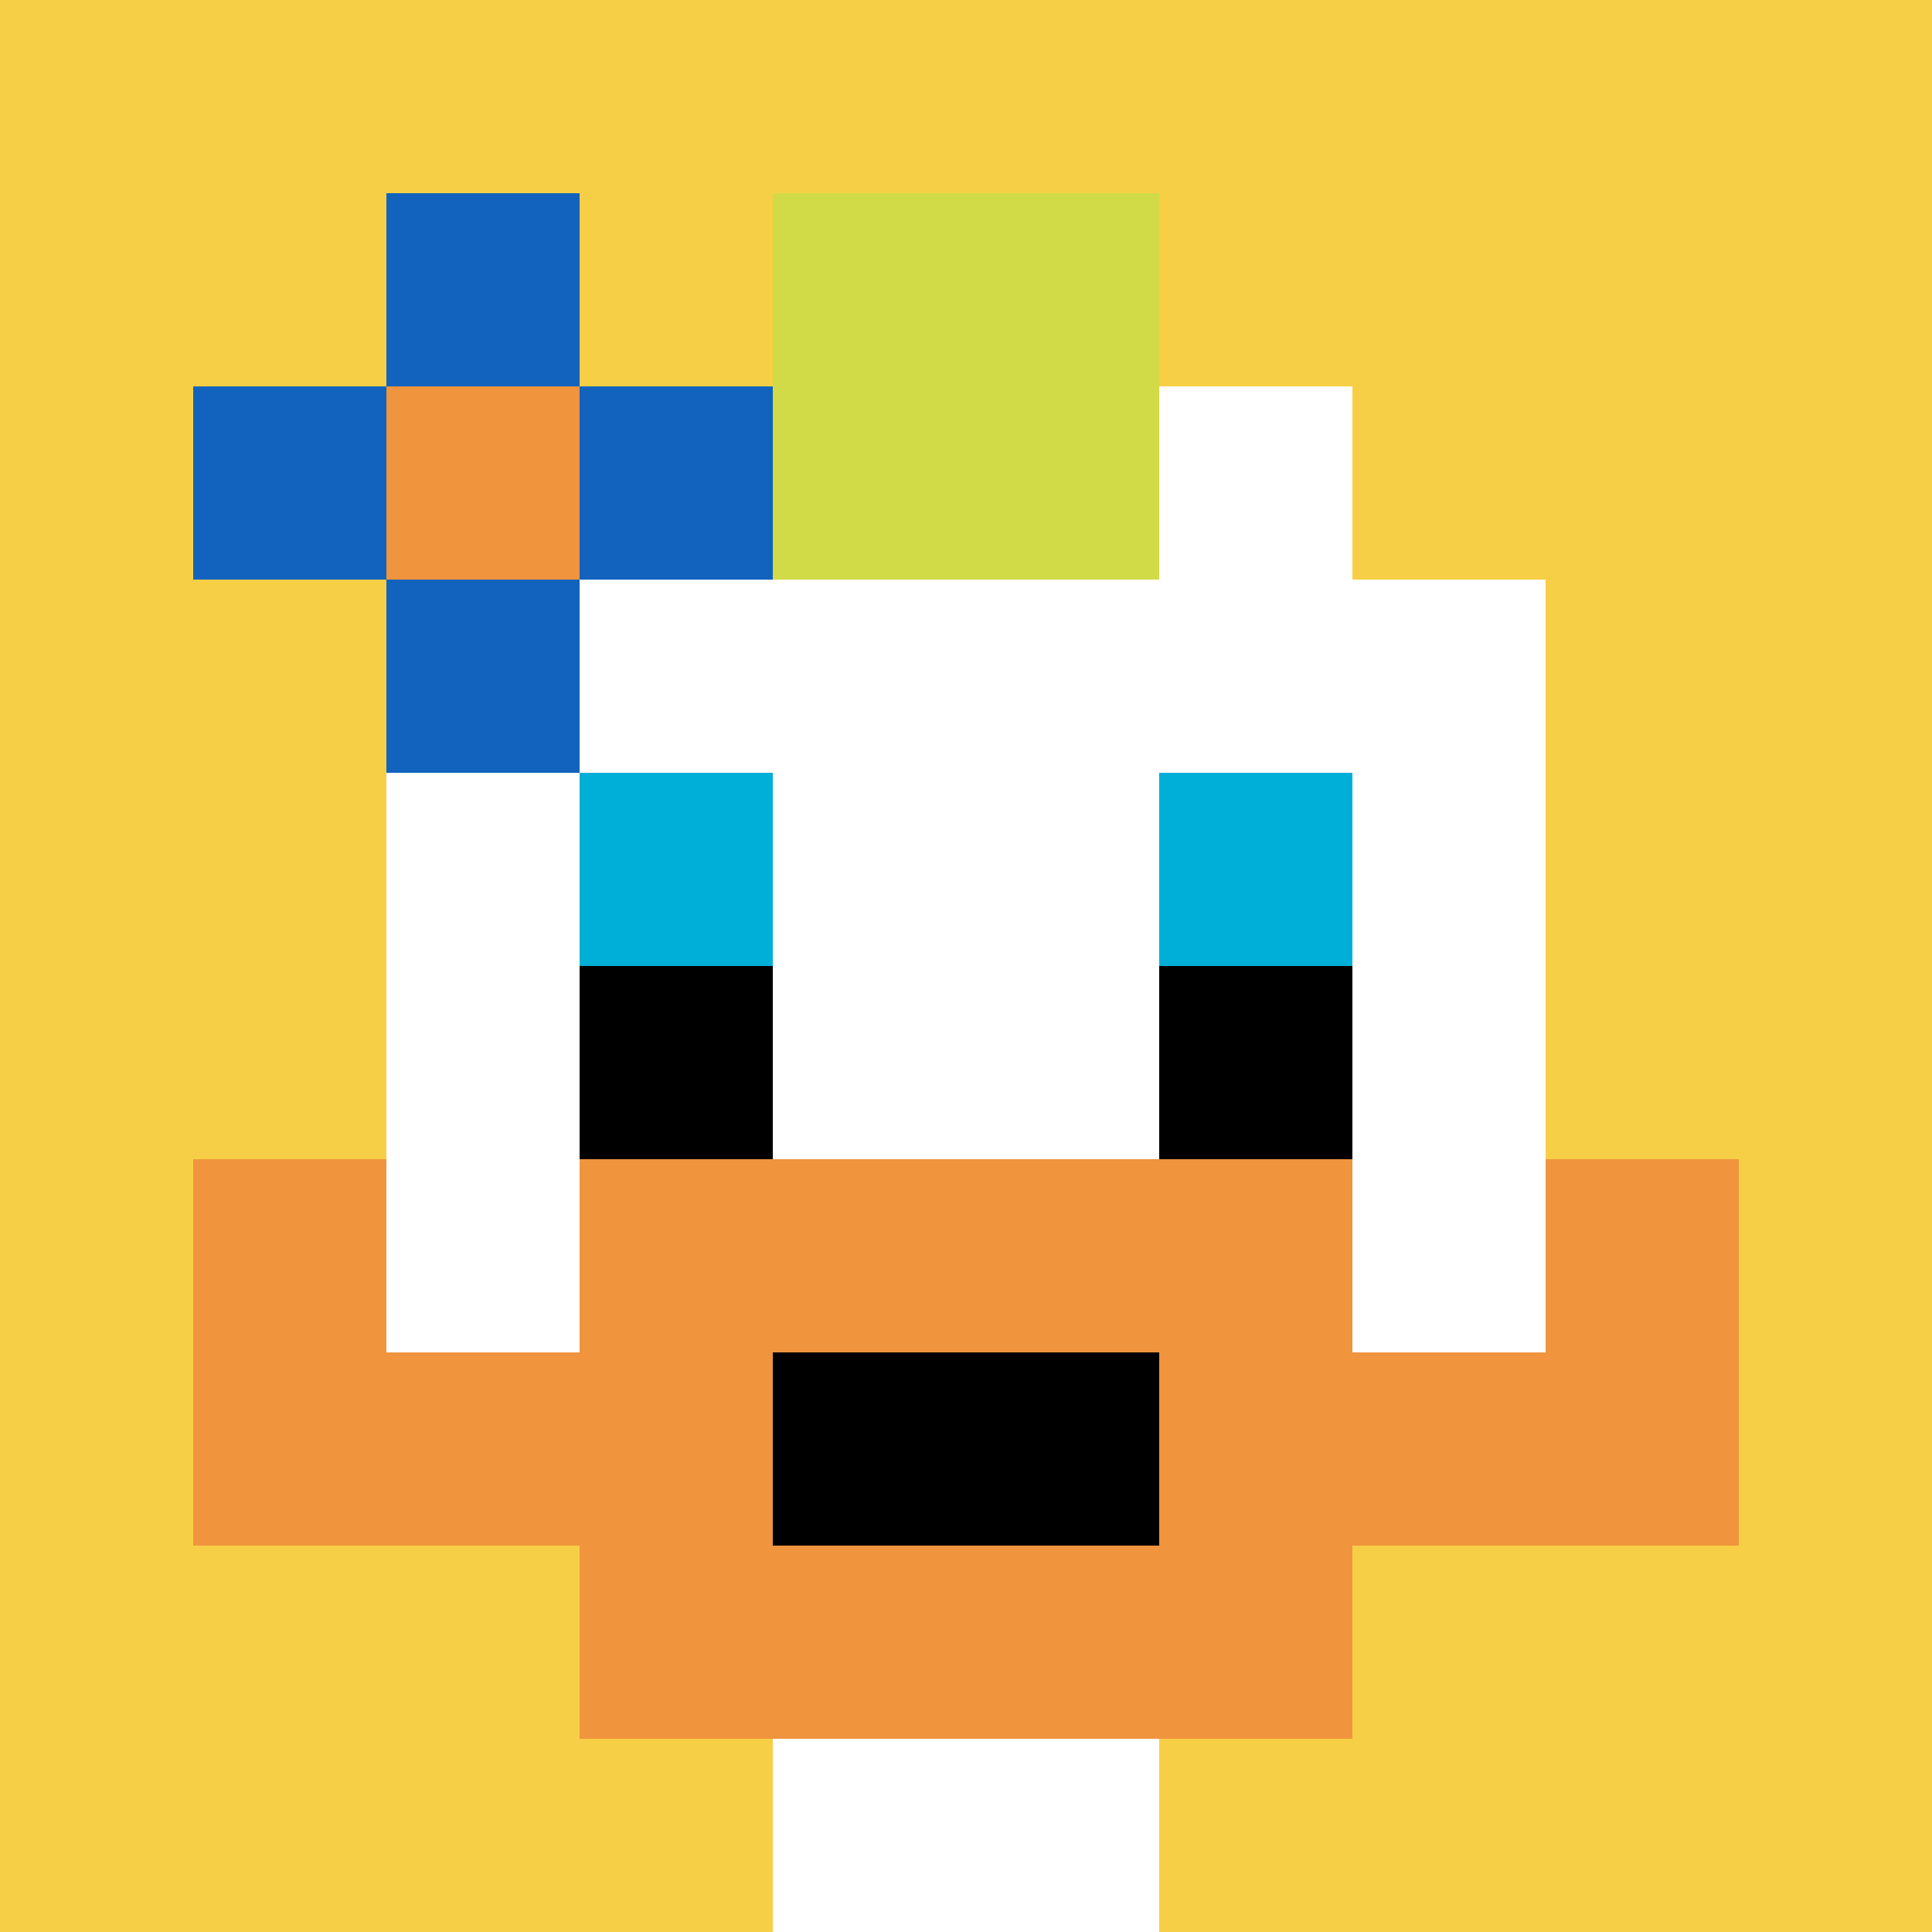
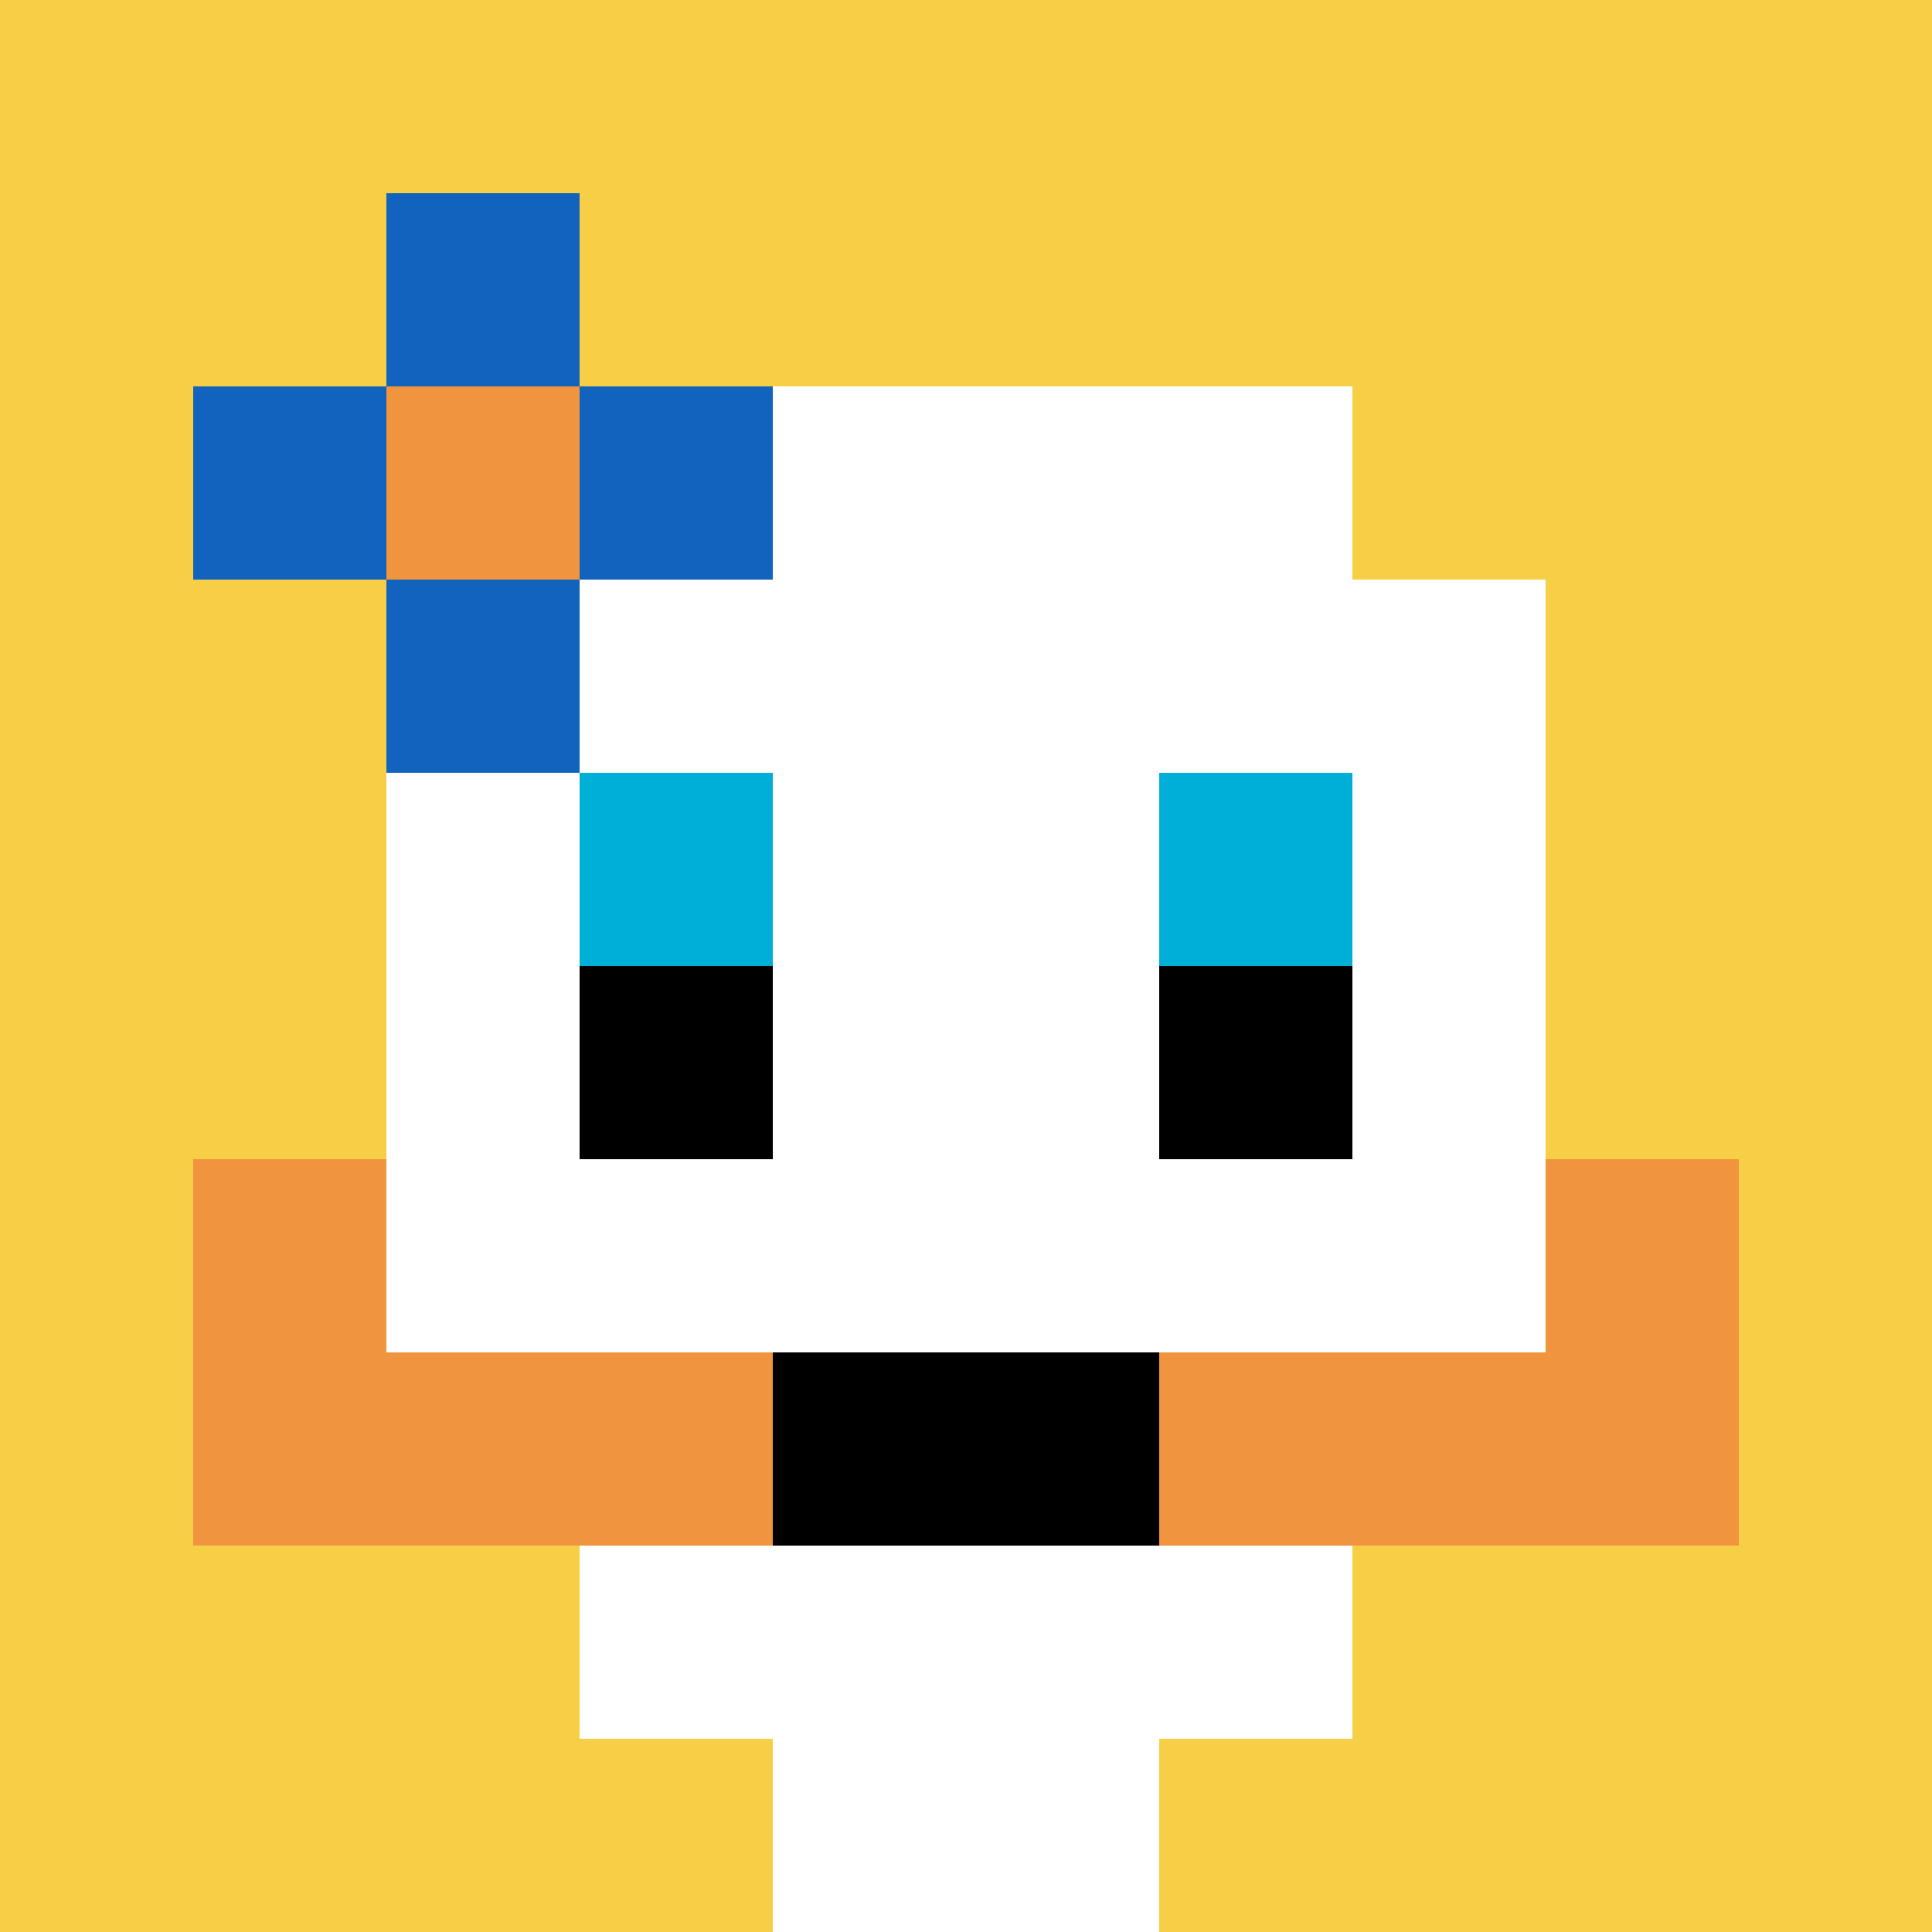
<svg xmlns="http://www.w3.org/2000/svg" version="1.1" width="840" height="840">
  <title>'goose-pfp-105506' by Dmitri Cherniak</title>
  <desc>seed=105506
backgroundColor=#ffffff
padding=20
innerPadding=0
timeout=500
dimension=1
border=false
Save=function(){return n.handleSave()}
frame=1802

Rendered at Mon Oct 09 2023 22:52:49 GMT+0800 (中国标准时间)
Generated in 1ms
</desc>
  <defs />
  <rect width="100%" height="100%" fill="#ffffff" />
  <g>
    <g id="0-0">
      <rect x="0" y="0" height="840" width="840" fill="#F7CF46" />
      <g>
        <rect id="0-0-3-2-4-7" x="252" y="168" width="336" height="588" fill="#ffffff" />
        <rect id="0-0-2-3-6-5" x="168" y="252" width="504" height="420" fill="#ffffff" />
        <rect id="0-0-4-8-2-2" x="336" y="672" width="168" height="168" fill="#ffffff" />
        <rect id="0-0-1-7-8-1" x="84" y="588" width="672" height="84" fill="#F0943E" />
-         <rect id="0-0-3-6-4-3" x="252" y="504" width="336" height="252" fill="#F0943E" />
        <rect id="0-0-4-7-2-1" x="336" y="588" width="168" height="84" fill="#000000" />
        <rect id="0-0-1-6-1-2" x="84" y="504" width="84" height="168" fill="#F0943E" />
        <rect id="0-0-8-6-1-2" x="672" y="504" width="84" height="168" fill="#F0943E" />
        <rect id="0-0-3-4-1-1" x="252" y="336" width="84" height="84" fill="#00AFD7" />
        <rect id="0-0-6-4-1-1" x="504" y="336" width="84" height="84" fill="#00AFD7" />
        <rect id="0-0-3-5-1-1" x="252" y="420" width="84" height="84" fill="#000000" />
        <rect id="0-0-6-5-1-1" x="504" y="420" width="84" height="84" fill="#000000" />
-         <rect id="0-0-4-1-2-2" x="336" y="84" width="168" height="168" fill="#D1DB47" />
        <rect id="0-0-1-2-3-1" x="84" y="168" width="252" height="84" fill="#1263BD" />
        <rect id="0-0-2-1-1-3" x="168" y="84" width="84" height="252" fill="#1263BD" />
        <rect id="0-0-2-2-1-1" x="168" y="168" width="84" height="84" fill="#F0943E" />
      </g>
      <rect x="0" y="0" stroke="white" stroke-width="0" height="840" width="840" fill="none" />
    </g>
  </g>
</svg>